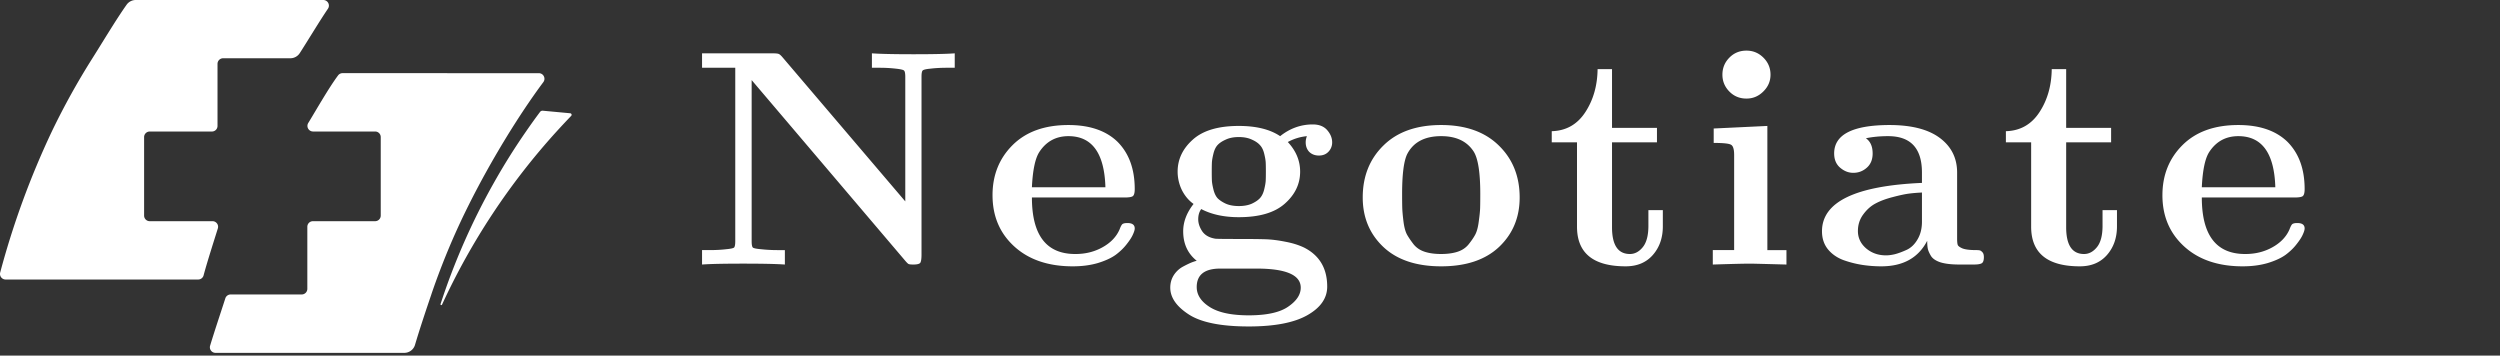
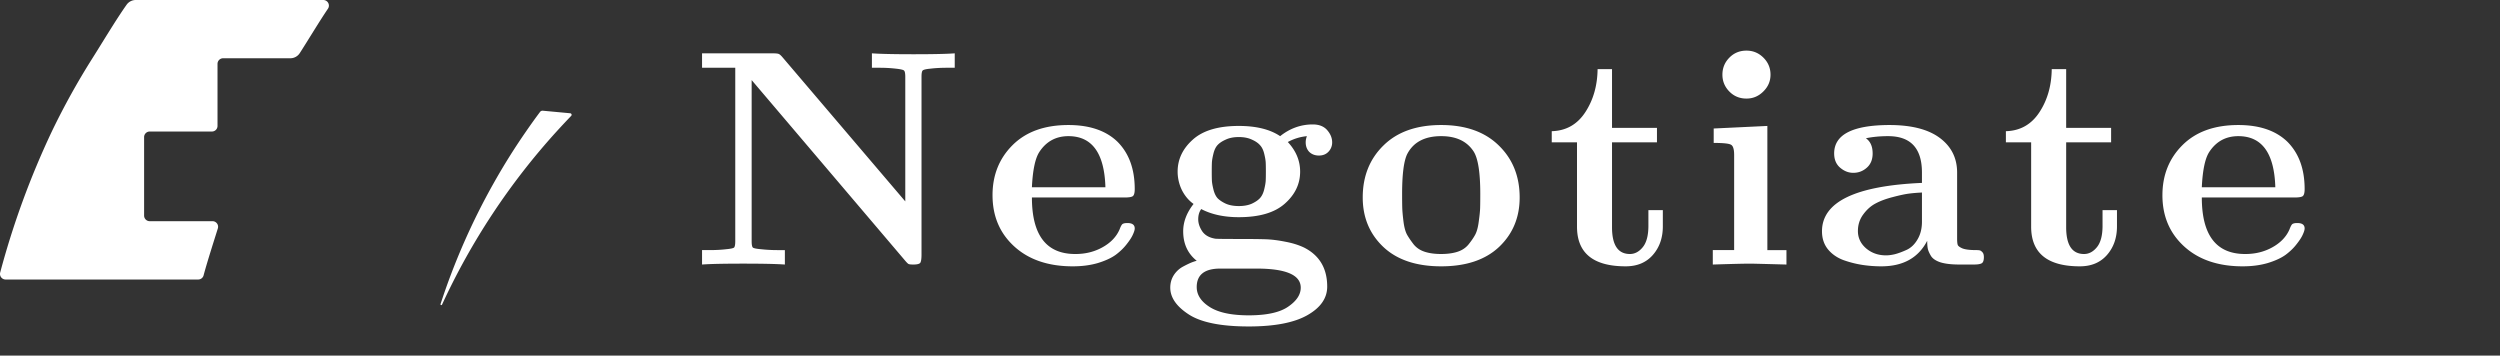
<svg xmlns="http://www.w3.org/2000/svg" width="471" height="67" fill="none">
  <rect width="100%" height="100%" fill="#333333" stroke="none" />
  <path fill="#fff" d="M132.266 49.838v-2.72h1.444c1.152 0 2.2-.056 3.144-.169.811-.075 1.293-.18 1.444-.311.151-.152.226-.557.226-1.218V12.766h-6.258v-2.718h13.282c.585 0 .972.037 1.161.113.189.075.434.293.736.651l23.11 27.131V14.466c0-.661-.085-1.058-.255-1.19-.151-.132-.652-.245-1.501-.34a28.2 28.2 0 0 0-3.059-.17h-1.472v-2.718c1.586.113 4.2.17 7.844.17 3.72 0 6.306-.057 7.76-.17v2.718h-1.444c-1.152 0-2.2.057-3.144.17-.812.076-1.293.19-1.444.34-.151.132-.227.529-.227 1.19v33.502c0 .775-.075 1.284-.226 1.53-.151.226-.595.34-1.331.34-.472 0-.774-.038-.907-.114-.132-.075-.349-.292-.651-.651l-28.887-33.984v30.33c0 .662.076 1.067.227 1.219.151.132.651.236 1.501.311 1.038.113 2.067.17 3.087.17h1.444v2.719c-1.586-.114-4.201-.17-7.845-.17-3.7 0-6.287.056-7.759.17Zm54.726-13.056c0-3.795 1.265-6.948 3.795-9.459 2.53-2.511 6.032-3.767 10.507-3.767 3.983 0 7.061 1.048 9.232 3.144 2.171 2.171 3.257 5.145 3.257 8.92 0 .737-.132 1.19-.397 1.36-.245.151-.736.227-1.472.227h-17.502c0 7.099 2.718 10.648 8.156 10.648h.057c1.888 0 3.587-.424 5.097-1.274 1.53-.85 2.596-1.964 3.2-3.342.189-.51.359-.84.51-.991.17-.151.491-.227.963-.227.925 0 1.388.34 1.388 1.02 0 .264-.113.642-.34 1.133-.208.49-.595 1.095-1.161 1.812-.548.718-1.237 1.388-2.068 2.01-.83.605-1.954 1.124-3.37 1.558-1.416.416-2.992.623-4.729.623-4.607 0-8.279-1.246-11.017-3.738-2.737-2.492-4.106-5.711-4.106-9.657Zm7.42-1.501h13.848c-.188-6.42-2.511-9.629-6.966-9.629-2.36 0-4.192 1-5.495 3.002-.774 1.208-1.236 3.417-1.387 6.627Zm26.066 18.918c0-.85.207-1.614.623-2.294a4.79 4.79 0 0 1 1.614-1.586 20.253 20.253 0 0 1 1.586-.793c.415-.17.802-.302 1.161-.396-1.699-1.36-2.549-3.21-2.549-5.551 0-1.775.652-3.493 1.954-5.154-.925-.661-1.661-1.54-2.209-2.634a7.98 7.98 0 0 1-.793-3.455c0-2.322.954-4.333 2.861-6.032 1.907-1.719 4.795-2.578 8.666-2.578 3.285 0 5.881.642 7.788 1.926 1.85-1.473 3.899-2.209 6.145-2.209 1.19 0 2.096.359 2.719 1.076.623.718.935 1.482.935 2.294a2.48 2.48 0 0 1-.708 1.784c-.453.472-1.048.708-1.784.708-.737 0-1.341-.226-1.813-.68-.453-.471-.68-1.075-.68-1.812 0-.377.076-.764.227-1.16a9.262 9.262 0 0 0-3.597 1.104c1.548 1.661 2.322 3.52 2.322 5.579 0 2.322-.962 4.333-2.888 6.032-1.907 1.7-4.796 2.549-8.666 2.549-2.776 0-5.136-.51-7.08-1.53-.378.51-.567 1.152-.567 1.926 0 .737.246 1.482.737 2.238.509.755 1.331 1.227 2.464 1.416.188.037 1.67.056 4.446.056 2.322 0 4.021.02 5.097.057 1.096.038 2.304.189 3.625.453 1.341.245 2.53.614 3.569 1.105 2.907 1.472 4.361 3.927 4.361 7.363 0 2.171-1.246 3.965-3.738 5.38-2.492 1.417-6.174 2.125-11.045 2.125-5.211 0-8.978-.756-11.3-2.266-2.322-1.51-3.483-3.19-3.483-5.041Zm4.984-.113c0 1.472.821 2.728 2.464 3.766 1.643 1.039 4.088 1.558 7.335 1.558 3.398 0 5.881-.548 7.448-1.643 1.567-1.076 2.351-2.265 2.351-3.568 0-2.398-2.785-3.597-8.355-3.597h-6.797c-2.964 0-4.446 1.162-4.446 3.484Zm2.86-23.45c-.018.397-.028.963-.028 1.7 0 .717.01 1.284.028 1.699.019.396.114.944.284 1.643.17.698.424 1.246.764 1.642.359.378.878.727 1.558 1.048.68.302 1.501.453 2.464.453.963 0 1.784-.151 2.464-.453.679-.321 1.189-.67 1.529-1.048.359-.396.623-.944.793-1.642.17-.699.264-1.247.283-1.643.019-.415.028-.982.028-1.7 0-.736-.009-1.302-.028-1.698-.019-.416-.113-.973-.283-1.671-.17-.699-.434-1.237-.793-1.615-.34-.396-.85-.745-1.529-1.047-.68-.321-1.501-.482-2.464-.482-.963 0-1.784.16-2.464.482-.68.302-1.199.65-1.558 1.047-.34.378-.594.916-.764 1.615-.17.698-.265 1.255-.284 1.67Zm28.417 6.57c0-3.983 1.303-7.25 3.908-9.798 2.606-2.568 6.231-3.852 10.875-3.852 4.607 0 8.223 1.284 10.847 3.852 2.624 2.549 3.936 5.815 3.936 9.799 0 3.757-1.293 6.863-3.879 9.317-2.587 2.436-6.221 3.654-10.904 3.654-4.682 0-8.316-1.218-10.903-3.654-2.587-2.454-3.88-5.56-3.88-9.317Zm7.42-.65c0 1.151.009 2.03.028 2.633.019.604.095 1.445.227 2.52.132 1.058.349 1.88.651 2.465.321.566.737 1.18 1.246 1.84.529.661 1.228 1.133 2.096 1.416.869.284 1.897.425 3.087.425 1.208 0 2.247-.141 3.115-.424.869-.284 1.567-.756 2.096-1.417.529-.66.944-1.274 1.246-1.84.302-.586.519-1.407.651-2.464.151-1.076.236-1.917.255-2.52.019-.605.029-1.483.029-2.634 0-3.984-.406-6.637-1.218-7.959-1.246-1.963-3.295-2.945-6.146-2.945-3.096 0-5.23 1.123-6.4 3.37-.642 1.303-.963 3.814-.963 7.534Zm28.19-9.743v-2.095c2.7-.076 4.805-1.265 6.315-3.569 1.511-2.303 2.285-5.012 2.323-8.128h2.718v11.073h8.468v2.72h-8.468v16c0 3.36 1.124 5.041 3.371 5.041.925 0 1.737-.434 2.435-1.302.699-.869 1.048-2.21 1.048-4.022v-2.945h2.719v3.058c0 2.172-.633 3.975-1.898 5.41-1.246 1.415-2.945 2.123-5.097 2.123-6.118 0-9.176-2.492-9.176-7.476V26.813h-4.758Zm30.342 23.025v-2.72h4.022V29.193c0-1.076-.198-1.718-.595-1.926-.377-.226-1.463-.34-3.257-.34v-2.718l10.111-.482V47.12h3.596v2.719c-4.172-.114-6.438-.17-6.797-.17-1.132 0-3.492.056-7.08.17Zm3.116-32.597c-.869-.887-1.303-1.945-1.303-3.172 0-1.246.434-2.313 1.303-3.2.868-.887 1.944-1.331 3.228-1.331 1.246 0 2.313.444 3.2 1.33.888.888 1.331 1.955 1.331 3.201 0 1.227-.453 2.285-1.359 3.172-.887.887-1.945 1.331-3.172 1.331-1.284 0-2.36-.444-3.228-1.331Zm17.456 26.338c0-5.532 6.278-8.572 18.833-9.12v-1.953c0-4.57-2.124-6.854-6.372-6.854-1.51 0-2.907.132-4.191.397.849.585 1.274 1.538 1.274 2.86 0 1.152-.368 2.049-1.104 2.69-.718.642-1.567.963-2.549.963-.887 0-1.709-.32-2.464-.963-.755-.642-1.133-1.538-1.133-2.69 0-3.55 3.465-5.334 10.394-5.353 4.172 0 7.344.812 9.515 2.436 2.172 1.624 3.257 3.795 3.257 6.514v12.46c0 .548.038.935.114 1.162.075.226.377.453.906.68.547.207 1.387.31 2.52.31.34 0 .586.02.737.058.151.037.311.15.481.34.189.188.283.5.283.934 0 .623-.141 1.01-.425 1.161-.264.151-.745.227-1.444.227h-2.775c-1.435 0-2.596-.133-3.484-.397-.887-.283-1.501-.689-1.84-1.218-.321-.547-.52-1-.595-1.359-.076-.378-.114-.878-.114-1.5-1.661 3.209-4.54 4.814-8.637 4.814a24.22 24.22 0 0 1-3.484-.255 19.586 19.586 0 0 1-3.625-.907c-1.227-.453-2.218-1.142-2.973-2.067-.737-.925-1.105-2.048-1.105-3.37Zm6.769-.057c0 1.284.51 2.37 1.529 3.257 1.039.887 2.294 1.331 3.767 1.331.509 0 1.076-.075 1.699-.226.642-.17 1.378-.444 2.209-.822.831-.396 1.51-1.057 2.039-1.982.548-.925.821-2.03.821-3.314v-5.494c-.849.038-1.652.104-2.407.199-.755.094-1.775.311-3.059.65-1.265.322-2.341.718-3.228 1.19-.887.453-1.671 1.143-2.351 2.068-.679.906-1.019 1.954-1.019 3.143Zm27.878-16.709v-2.095c2.7-.076 4.805-1.265 6.316-3.569 1.51-2.303 2.284-5.012 2.322-8.128h2.719v11.073h8.468v2.72h-8.468v16c0 3.36 1.123 5.041 3.37 5.041.925 0 1.737-.434 2.435-1.302.699-.869 1.048-2.21 1.048-4.022v-2.945h2.719v3.058c0 2.172-.632 3.975-1.897 5.41-1.246 1.415-2.946 2.123-5.098 2.123-6.117 0-9.176-2.492-9.176-7.476V26.813h-4.758Zm29.493 9.969c0-3.795 1.265-6.948 3.795-9.459 2.53-2.511 6.032-3.767 10.507-3.767 3.984 0 7.061 1.048 9.232 3.144 2.172 2.171 3.257 5.145 3.257 8.92 0 .737-.132 1.19-.396 1.36-.246.151-.737.227-1.473.227h-17.502c0 7.099 2.719 10.648 8.156 10.648h.057c1.888 0 3.587-.424 5.098-1.274 1.529-.85 2.596-1.964 3.2-3.342.189-.51.359-.84.51-.991.169-.151.49-.227.962-.227.926 0 1.388.34 1.388 1.02 0 .264-.113.642-.34 1.133-.207.49-.594 1.095-1.161 1.812-.547.718-1.236 1.388-2.067 2.01-.831.605-1.954 1.124-3.37 1.558-1.416.416-2.993.623-4.73.623-4.607 0-8.279-1.246-11.016-3.738-2.738-2.492-4.107-5.711-4.107-9.657Zm7.42-1.501h13.849c-.189-6.42-2.511-9.629-6.967-9.629-2.36 0-4.192 1-5.494 3.002-.774 1.208-1.237 3.417-1.388 6.627ZM107.618 21.824c-.911.946-1.834 1.933-2.771 2.962A128.396 128.396 0 0 0 83.271 57.41a.152.152 0 0 1-.278-.113 125.733 125.733 0 0 1 10.099-22.938c1.844-3.27 3.846-6.47 5.994-9.566a110.999 110.999 0 0 1 2.652-3.698.597.597 0 0 1 .539-.236l5.147.48a.293.293 0 0 1 .249.183.29.29 0 0 1-.055.303ZM27.15 25.829v14.79a1.053 1.053 0 0 0 1.056 1.053h11.826a1.056 1.056 0 0 1 1.042.876c.028.162.016.33-.033.487-.782 2.512-2.015 6.327-2.685 8.847a1.05 1.05 0 0 1-1.018.778H1.058a1.057 1.057 0 0 1-1.036-.838 1.05 1.05 0 0 1 .011-.476A156.066 156.066 0 0 1 9.76 24.779a136.636 136.636 0 0 1 7.644-13.79c1.944-3.072 4.456-7.289 6.45-10.1A2.109 2.109 0 0 1 25.582 0h35.327a1.058 1.058 0 0 1 1.055 1.111c-.01.191-.072.376-.18.534-1.71 2.528-3.741 5.931-5.316 8.375a2.108 2.108 0 0 1-1.774.956H42.036a1.058 1.058 0 0 0-1.056 1.054v11.694a1.053 1.053 0 0 1-1.057 1.055H28.206a1.058 1.058 0 0 0-1.057 1.05Z" />
-   <path fill="#fff" d="M101.519 13.787a1.057 1.057 0 0 1 1.052 1.148 1.053 1.053 0 0 1-.206.537c-4.424 5.932-9.738 14.51-14.06 23.15a141.708 141.708 0 0 0-1.481 3.05 134.153 134.153 0 0 0-3.914 9.232 124.792 124.792 0 0 0-1.647 4.565v.015c-.938 2.744-2.227 6.603-3.069 9.465a2.105 2.105 0 0 1-2.03 1.53H40.598a1.06 1.06 0 0 1-1.042-.872 1.05 1.05 0 0 1 .03-.486c.84-2.791 2.398-7.429 2.864-8.908a1.054 1.054 0 0 1 1.007-.736h13.388a1.058 1.058 0 0 0 1.056-1.053v-11.7a1.05 1.05 0 0 1 1.057-1.051h11.717a1.058 1.058 0 0 0 1.057-1.055v-14.79a1.053 1.053 0 0 0-1.057-1.053H58.977a1.059 1.059 0 0 1-1.057-1.073c.003-.188.056-.37.154-.53 1.615-2.643 3.86-6.603 5.617-8.962a1.052 1.052 0 0 1 .85-.427l36.978.004Z" />
</svg>